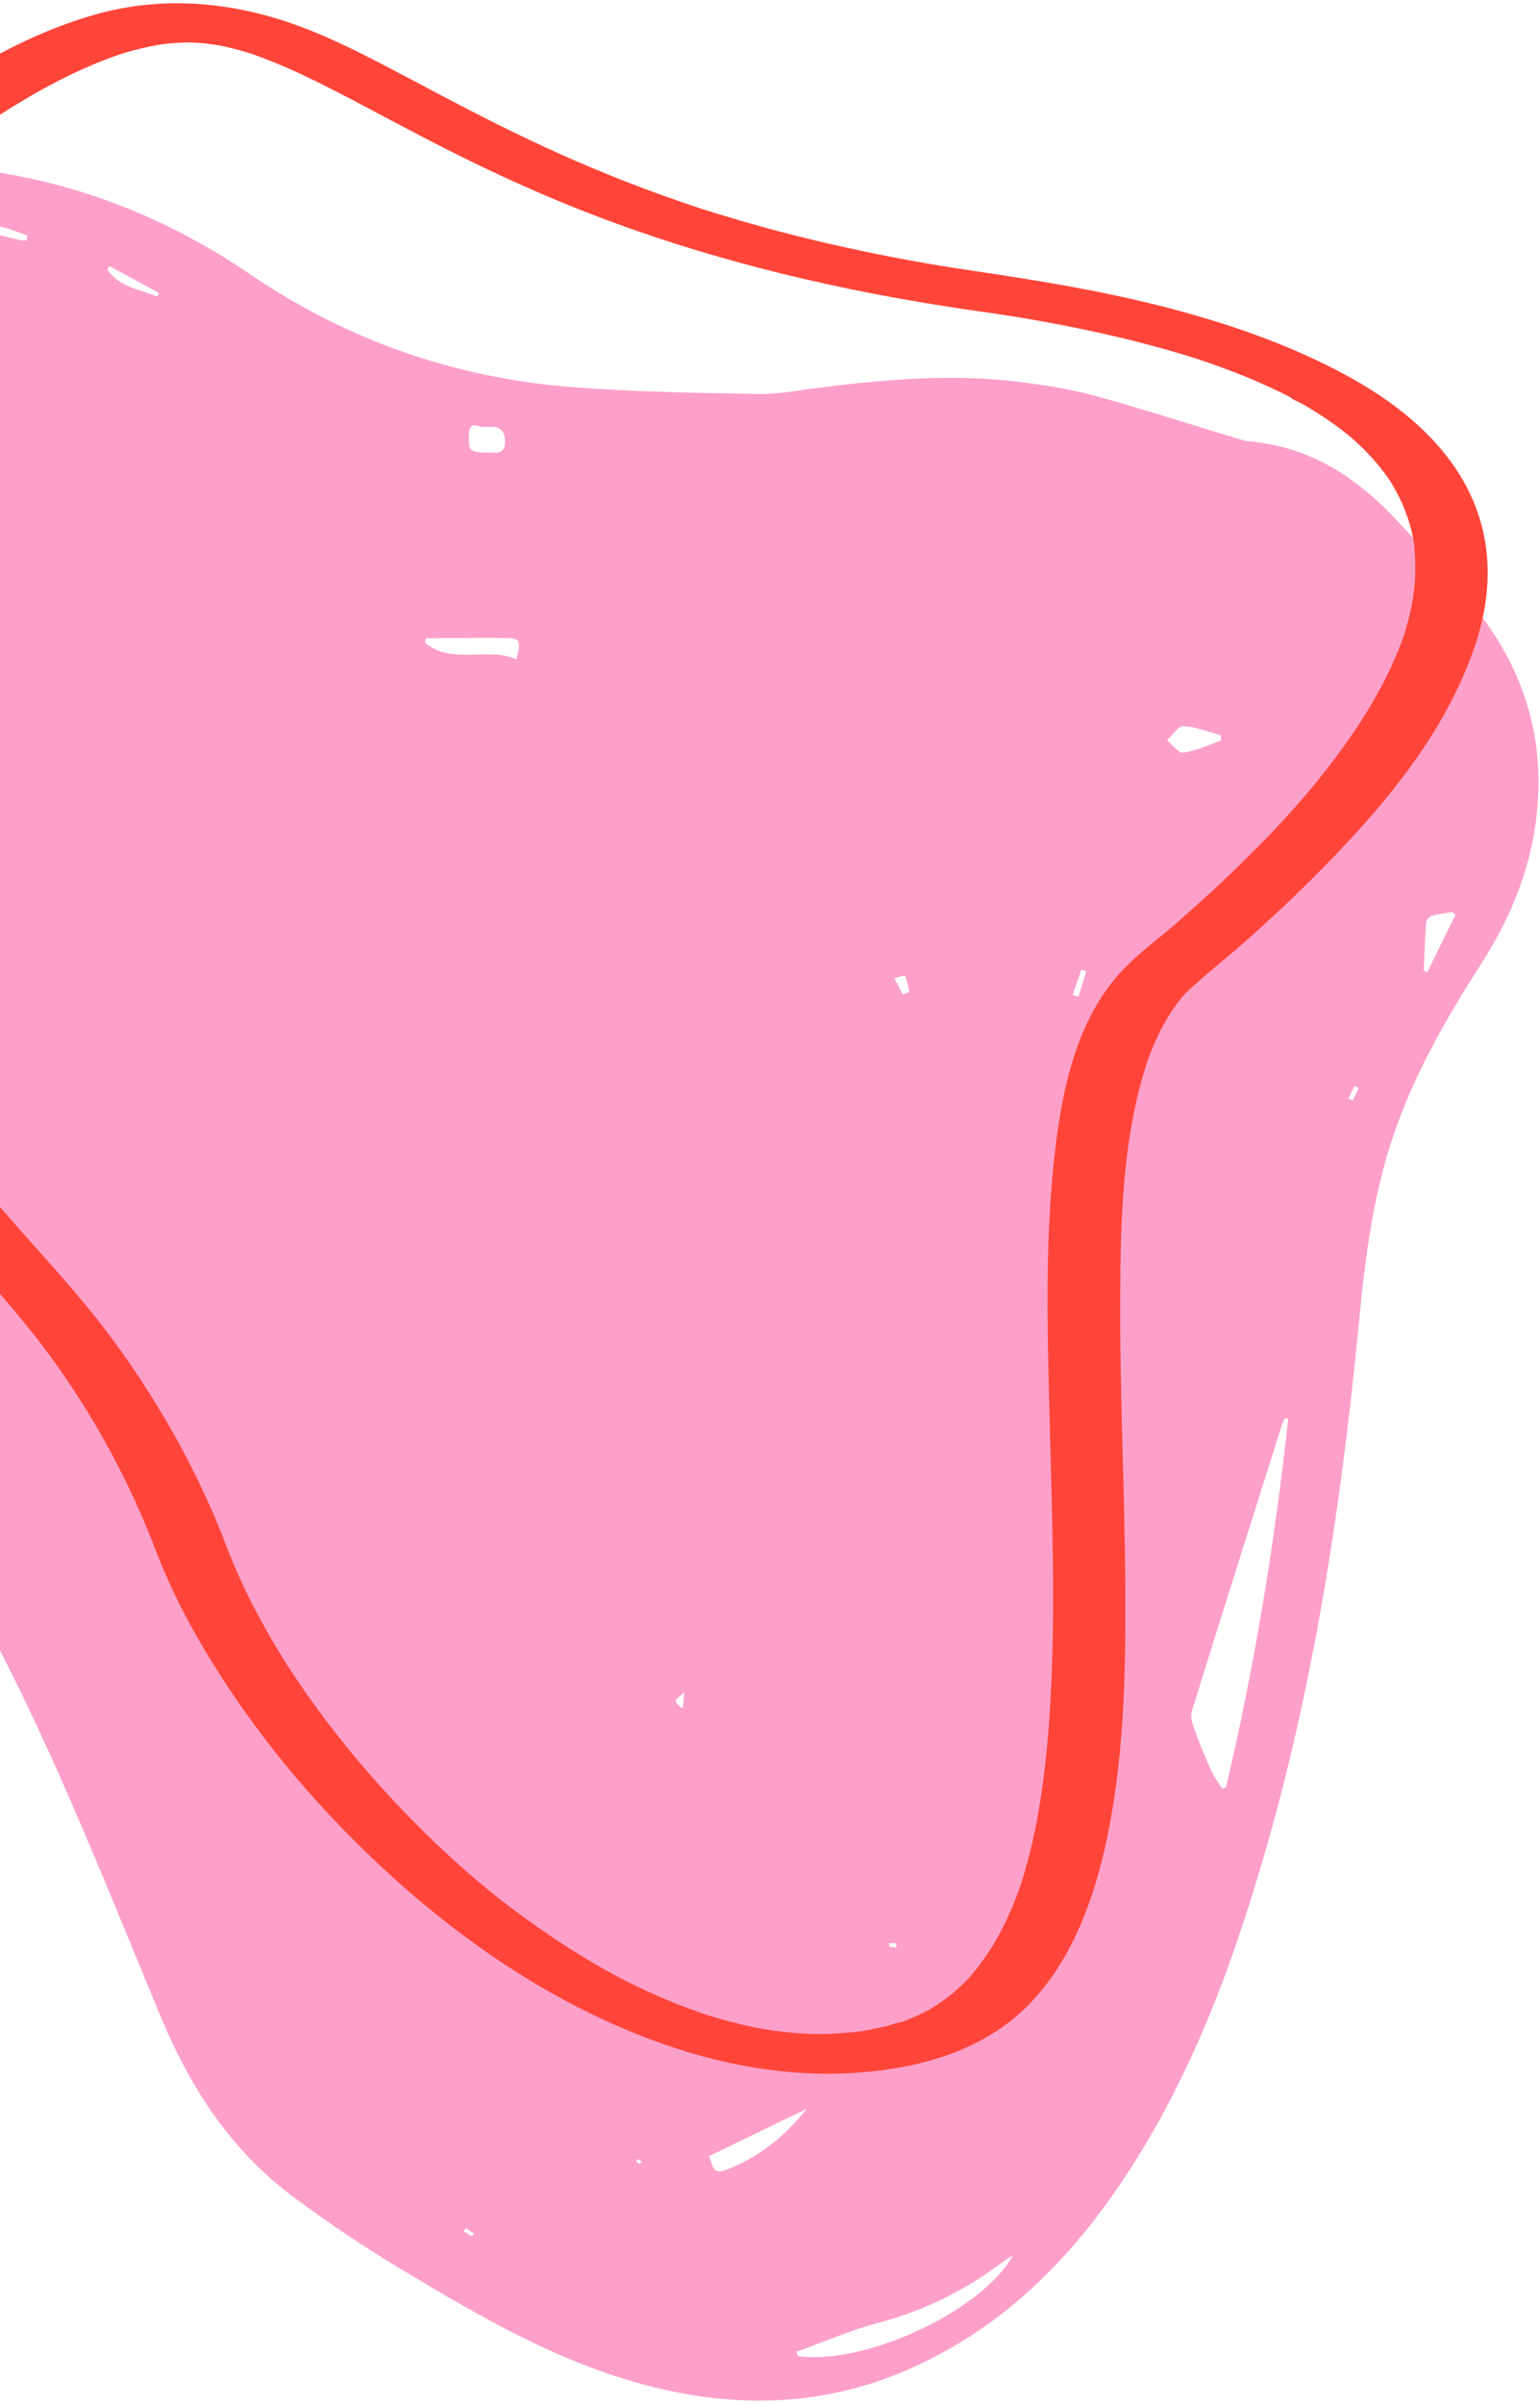
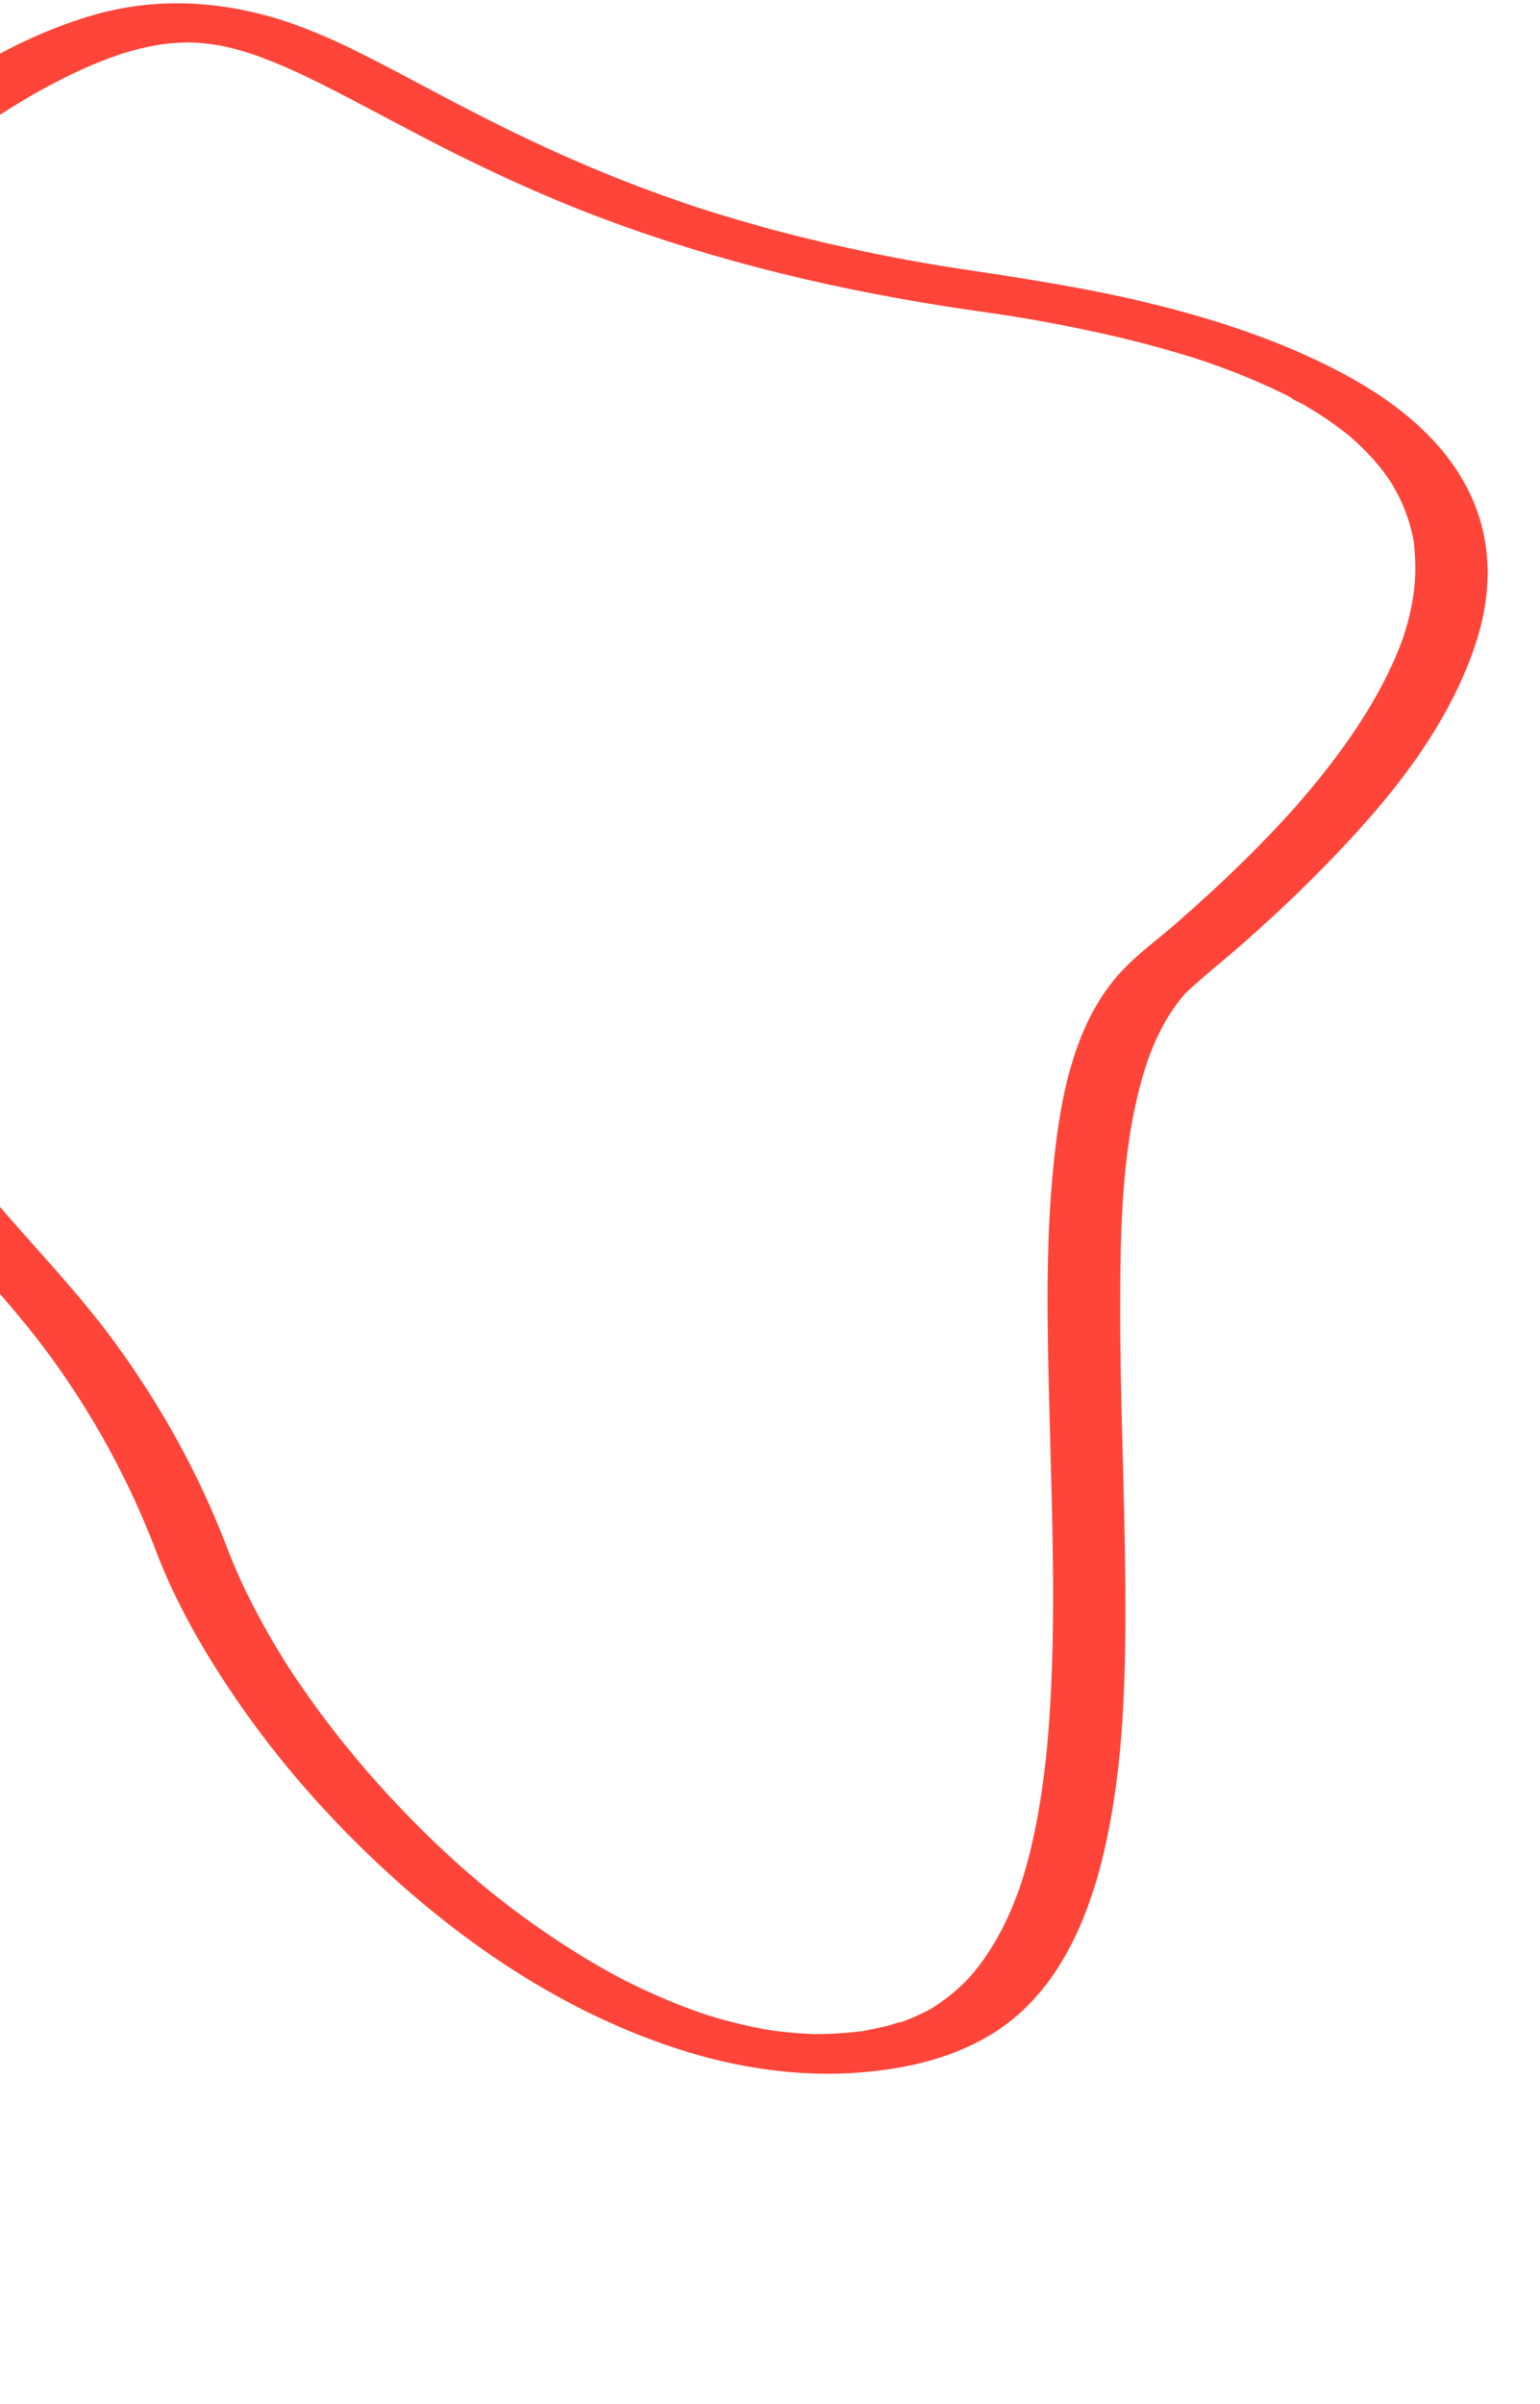
<svg xmlns="http://www.w3.org/2000/svg" width="409" height="638" viewBox="0 0 409 638" fill="none">
-   <path d="M-30.69 56.442C-30.889 56.305 -30.976 56.245 -31.062 56.185C-31.086 56.26 -31.109 56.334 -31.133 56.409C-31.038 56.416 -30.942 56.424 -30.69 56.442ZM170.434 573.837C170.127 573.534 169.949 573.221 169.707 573.164C169.477 573.109 169.182 573.321 168.915 573.414C169.143 573.713 169.33 574.066 169.621 574.274C169.715 574.344 170.081 574.034 170.434 573.837ZM123.71 591.364C123.519 591.637 123.33 591.912 123.139 592.185C123.897 592.642 124.654 593.102 125.411 593.561C125.557 593.316 125.702 593.073 125.847 592.829C125.135 592.341 124.423 591.853 123.71 591.364ZM236.235 515.734C236.198 516.02 236.161 516.304 236.123 516.588C236.761 516.716 237.398 516.844 238.035 516.97C238.043 516.574 238.107 515.844 238.051 515.834C237.456 515.734 236.843 515.749 236.235 515.734ZM360.841 288.788C360.469 288.6 360.095 288.413 359.722 288.226C359.186 289.337 358.65 290.448 358.114 291.558C358.492 291.741 358.871 291.924 359.25 292.106C359.78 291 360.31 289.894 360.841 288.788ZM181.789 449.112C178.83 451.548 178.827 451.574 181.329 453.432C181.474 452.066 181.597 450.916 181.789 449.112ZM284.896 264.056C285.395 264.22 285.894 264.382 286.393 264.546C287.094 262.292 287.796 260.037 288.499 257.782C288.062 257.64 287.623 257.497 287.186 257.353C286.422 259.588 285.659 261.821 284.896 264.056ZM-31.057 280.14C-29.027 282.14 -27.493 283.653 -25.485 285.632C-25.558 280.056 -26.222 279.382 -31.057 280.14ZM239.763 263.914C240.348 263.701 240.934 263.486 241.519 263.273C241.179 261.829 240.945 260.341 240.374 258.997C240.298 258.818 238.503 259.372 237.504 259.585C238.258 261.029 239.011 262.472 239.763 263.914ZM29.027 70.602C28.854 70.924 28.68 71.244 28.507 71.565C31.714 76.186 37.078 76.806 41.751 78.709C41.918 78.401 42.084 78.092 42.251 77.782C37.843 75.389 33.435 72.996 29.027 70.602ZM131.023 120.142C134.419 120.46 134.281 117.634 134.013 116.041C133.311 111.861 129.338 113.973 126.911 113.06C125.074 112.368 124.49 113.797 124.495 115.581C124.506 120.009 124.614 120.125 131.023 120.142ZM378.127 257.642C378.434 257.782 378.742 257.924 379.048 258.064C381.548 252.966 384.047 247.869 386.547 242.772C386.265 242.54 385.982 242.309 385.699 242.078C383.856 242.388 381.973 242.561 380.191 243.081C379.561 243.265 378.794 244.269 378.744 244.945C378.435 249.17 378.312 253.408 378.127 257.642ZM324.308 196.568C324.279 196.085 324.25 195.602 324.221 195.12C320.91 194.244 317.622 192.885 314.277 192.724C312.894 192.656 311.386 195.156 309.936 196.488C311.404 197.648 313.036 199.932 314.31 199.748C317.724 199.252 320.986 197.7 324.308 196.568ZM113.039 169.409C113.002 169.821 112.963 170.234 112.925 170.648C120.266 176.554 129.426 171.584 137.126 174.972C138.502 169.708 138.15 169.269 133.406 169.358C132.286 169.38 131.165 169.265 130.045 169.273C124.375 169.308 118.707 169.361 113.039 169.409ZM214.273 559.689C205.307 564.026 196.822 568.133 188.214 572.298C189.291 573.698 188.815 577.386 192.502 576.025C201.223 572.804 208.245 567.237 214.273 559.689ZM-131.259 166.412C-131.819 171.388 -123.583 196.493 -120.781 199.688C-120.537 195.289 -119.21 190.272 -120.301 185.85C-121.438 181.24 -124.913 177.208 -127.346 172.912C-128.065 171.642 -128.678 170.313 -129.413 169.053C-129.886 168.238 -130.49 167.5 -131.259 166.412ZM-12.358 377.06C-12.143 376.956 -11.929 376.853 -11.716 376.749C-13.782 371.461 -16.188 366.276 -17.83 360.858C-19.796 354.385 -23.246 349.081 -28.257 344.668C-29.946 343.18 -31.549 341.593 -33.248 340.118C-33.834 339.609 -34.594 339.3 -35.274 338.898C-35.433 339.077 -35.59 339.257 -35.749 339.434L-12.358 377.06ZM211.541 624.173C211.653 624.552 211.763 624.93 211.875 625.308C229.514 627.885 260.819 613.393 269.044 598.584C267.9 599.166 266.87 599.918 265.847 600.684C256.013 608.042 245.259 613.338 233.302 616.486C225.887 618.438 218.783 621.57 211.541 624.173ZM342.134 376.557C341.858 376.486 341.582 376.418 341.304 376.35C341.028 376.926 340.678 377.481 340.486 378.085C332.46 403.434 324.415 428.781 316.53 454.177C316.078 455.633 316.711 457.593 317.278 459.164C318.601 462.832 320.106 466.444 321.711 470C322.467 471.673 323.627 473.165 324.603 474.74C324.94 474.596 325.278 474.45 325.615 474.306C333.215 442.07 338.557 409.46 342.134 376.557ZM-22.764 56.493C-23.61 56.47 -24.458 56.446 -25.305 56.424C-25.293 56.598 -25.281 56.774 -25.27 56.949C-24.412 56.785 -23.553 56.622 -22.695 56.458C-21.797 56.837 -20.93 57.342 -19.994 57.574C-11.602 59.652 -3.201 61.688 5.205 63.71C5.791 63.85 6.429 63.776 7.043 63.802C7.123 63.384 7.202 62.966 7.282 62.549C-2.286 58.67 -12.458 57.34 -22.764 56.493ZM-156.839 150.954C-157.801 130.949 -156.707 112.749 -151.509 94.845C-143.569 67.496 -125.643 51.248 -98.059 45.148C-82.906 41.797 -67.554 40.481 -52.085 40.53C-41.738 40.564 -31.354 40.552 -21.062 41.434C-14.625 41.986 -8.389 44.568 -1.955 45.538C23.037 49.308 45.719 58.696 66.54 72.864C92.378 90.445 121.003 100.34 152.059 102.746C168.422 104.014 184.874 104.27 201.292 104.569C206.766 104.669 212.271 103.553 217.747 102.87C235.565 100.652 253.411 99.113 271.329 101.434C277.794 102.272 284.306 103.262 290.577 104.984C303.066 108.413 315.4 112.401 327.802 116.145C329.092 116.534 330.392 117.03 331.716 117.141C348.518 118.55 361.23 127.358 372.174 139.392C377.858 145.641 383.651 151.798 389.172 158.19C401.291 172.218 408.505 188.321 408.589 207.09C408.669 224.756 402.998 240.806 393.559 255.516C384.706 269.313 376.533 283.396 370.927 298.892C364.806 315.809 362.611 333.398 360.894 351.168C355.523 406.697 346.779 461.596 328.752 514.642C320.299 539.518 309.47 563.266 294.018 584.669C280.663 603.166 264.257 618.249 243.391 627.913C217.742 639.792 191.431 639.48 164.933 631.128C143.785 624.461 124.809 613.248 105.963 601.922C96.319 596.129 86.948 589.794 77.915 583.081C61.539 570.914 50.734 554.488 42.934 535.817C31.911 509.432 21.409 482.792 9.263 456.926C-10.415 415.017 -34.717 375.662 -60.188 337.049C-77.318 311.08 -94.874 285.385 -111.705 259.224C-124.727 238.981 -135.357 217.445 -143.249 194.63C-143.683 193.372 -144.295 192.098 -145.115 191.061C-151.279 183.262 -153.747 174.061 -155.211 164.508C-155.979 159.5 -156.429 154.442 -156.839 150.954Z" fill="#FCA0C9" />
  <path d="M60.215 410.554C52.854 391.241 42.733 373.081 30.559 356.389C21.035 343.329 9.807 331.766 -0.702 319.528C-9.754 308.986 -18.449 298.132 -26.651 286.914C-30.998 280.968 -35.206 274.92 -39.245 268.761C-40.425 266.961 -40.414 266.981 -41.626 265.068C-42.639 263.469 -43.642 261.864 -44.63 260.25C-46.613 257.017 -48.544 253.753 -50.42 250.457C-57.723 237.624 -64.202 224.29 -69.351 210.442C-74.249 197.27 -78.114 182.898 -79.698 169.62C-81.373 155.578 -81.055 141.282 -78.216 127.409C-75.258 112.956 -69.689 99.74 -61.542 87.099C-52.09 72.429 -40.21 60.261 -26.575 49.425C-15.266 40.438 -3.29 32.12 9.194 24.846C7.559 25.8 9.354 24.762 9.774 24.526C10.414 24.168 11.057 23.813 11.701 23.461C13.018 22.744 14.343 22.043 15.678 21.361C17.987 20.183 20.326 19.061 22.697 18.012C24.887 17.044 27.106 16.136 29.353 15.308C30.386 14.928 31.426 14.572 32.467 14.219C32.765 14.118 33.078 14.043 33.37 13.925C33.371 13.925 31.241 14.568 32.427 14.229C33.019 14.06 33.606 13.874 34.199 13.708C36.19 13.145 38.202 12.656 40.231 12.252C41.175 12.065 42.123 11.895 43.074 11.745C43.294 11.712 43.515 11.682 43.735 11.645C44.989 11.433 42.257 11.831 42.381 11.826C42.922 11.805 43.473 11.688 44.013 11.63C45.923 11.425 47.843 11.304 49.765 11.272C50.183 11.265 50.602 11.267 51.019 11.264C52.994 11.245 48.591 11.169 50.009 11.245C50.987 11.297 51.966 11.322 52.943 11.397C54.733 11.53 56.497 11.793 58.275 12.023C54.195 11.496 57.569 11.917 58.603 12.127C59.559 12.32 60.51 12.533 61.458 12.765C63.226 13.197 64.966 13.713 66.707 14.239C68.297 14.719 64.175 13.372 66.113 14.048C66.513 14.188 66.917 14.321 67.317 14.461C68.229 14.78 69.135 15.113 70.037 15.456C77.799 18.41 85.238 22.161 92.594 25.996C93.507 26.472 94.419 26.951 95.33 27.429C95.619 27.581 95.907 27.735 96.197 27.885C97.067 28.343 94.499 26.988 95.371 27.451C95.958 27.761 96.545 28.07 97.133 28.383C99.25 29.504 101.366 30.628 103.485 31.748C108.594 34.449 113.71 37.139 118.869 39.745C129.622 45.177 140.562 50.237 151.737 54.745C183.845 67.697 217.489 76.053 251.65 81.385C256.725 82.177 261.817 82.857 266.893 83.638C267.458 83.725 268.022 83.813 268.587 83.903C268.551 83.897 271.31 84.334 269.833 84.097C268.599 83.9 270.351 84.184 270.641 84.232C271.326 84.347 272.01 84.462 272.695 84.58C275.107 84.993 277.517 85.427 279.922 85.88C288.529 87.501 297.09 89.385 305.553 91.64C309.467 92.683 313.361 93.805 317.223 95.026C317.633 95.156 318.057 95.272 318.458 95.42C316.434 94.673 317.581 95.132 318.038 95.286C318.934 95.589 319.833 95.888 320.727 96.197C322.466 96.799 324.198 97.421 325.919 98.069C329.083 99.258 332.217 100.532 335.306 101.904C336.806 102.569 338.295 103.258 339.771 103.974C340.41 104.282 341.045 104.597 341.678 104.916C341.99 105.073 342.302 105.232 342.613 105.39C343.379 105.785 343.909 106.526 342.577 105.364C343.558 106.221 345.179 106.788 346.315 107.449C347.573 108.18 348.817 108.936 350.042 109.718C352.295 111.156 354.491 112.681 356.609 114.312C357.129 114.712 357.643 115.118 358.153 115.53C358.377 115.712 358.593 115.901 358.821 116.077C359.609 116.689 357.449 114.868 358.553 115.854C359.485 116.686 360.423 117.509 361.325 118.376C362.991 119.978 364.577 121.668 366.051 123.45C366.737 124.28 367.399 125.128 368.035 125.996C368.329 126.396 368.617 126.801 368.899 127.21C369.073 127.462 369.229 127.734 369.417 127.977C369.878 128.573 368.705 126.792 369.254 127.725C370.349 129.585 371.41 131.437 372.294 133.41C373.127 135.27 373.833 137.189 374.401 139.148C374.674 140.093 374.917 141.048 375.126 142.009C375.225 142.461 375.317 142.916 375.401 143.372C375.454 143.657 375.498 143.944 375.55 144.228C375.677 144.904 375.413 143.022 375.514 144.02C375.946 148.273 376.069 152.436 375.547 156.693C375.278 158.889 374.878 161.069 374.369 163.222C374.097 164.372 373.793 165.516 373.462 166.65C373.311 167.164 373.155 167.677 372.993 168.188C372.877 168.558 372.191 170.526 372.683 169.16C368.935 179.576 363.306 189.176 356.853 198.136C348.595 209.598 339.854 219.152 330.219 228.612C324.431 234.294 318.45 239.778 312.337 245.106C307.634 249.205 302.461 252.925 298.165 257.46C285.625 270.697 281.858 290.058 279.965 307.59C277.455 330.806 278.195 354.321 278.791 377.62C279.422 402.292 280.358 427.028 278.967 451.693C278.337 462.882 277.221 474.082 275.006 485.081C274.018 489.99 272.805 494.86 271.269 499.625C271.178 499.906 270.617 501.593 270.853 500.9C271.082 500.228 270.49 501.914 270.407 502.14C269.994 503.27 269.561 504.392 269.105 505.505C268.242 507.608 267.299 509.68 266.266 511.705C264.267 515.617 261.925 519.361 259.17 522.786C258.567 523.536 257.939 524.26 257.306 524.984C256.159 526.293 258.029 524.289 257.043 525.272C256.622 525.693 256.209 526.122 255.781 526.536C254.283 527.981 252.697 529.337 251.029 530.582C250.165 531.226 249.281 531.841 248.377 532.426C247.971 532.688 247.559 532.937 247.151 533.193C245.633 534.145 248.473 532.513 246.854 533.361C244.927 534.372 242.978 535.306 240.947 536.09C240.413 536.3 239.874 536.497 239.334 536.685C238.386 537.017 237.358 536.846 239.51 536.65C238.262 536.765 236.869 537.408 235.643 537.702C233.838 538.138 232.018 538.516 230.187 538.836C229.509 538.953 228.431 539.34 227.749 539.225C229.105 539.45 229.13 539.054 228.257 539.154C227.643 539.224 227.031 539.3 226.418 539.364C224.679 539.544 222.935 539.674 221.19 539.754C220.367 539.793 219.545 539.821 218.721 539.837C218.206 539.848 217.69 539.854 217.175 539.857C216.807 539.86 214.971 539.754 216.602 539.866C218.267 539.981 215.259 539.817 214.787 539.796C213.958 539.757 213.13 539.709 212.302 539.65C210.431 539.52 208.565 539.336 206.702 539.105C205.766 538.989 204.833 538.854 203.899 538.721C203.519 538.666 202.113 538.518 203.61 538.681C205.31 538.866 203.246 538.61 203.009 538.568C201.13 538.226 199.259 537.84 197.399 537.409C195.626 536.998 193.861 536.549 192.107 536.064C191.275 535.833 190.446 535.593 189.619 535.349C189.101 535.194 188.583 535.036 188.066 534.876C187.789 534.79 185.997 534.19 187.329 534.645C188.761 535.138 186.717 534.433 186.593 534.392C186.179 534.249 185.766 534.106 185.354 533.961C184.527 533.67 183.702 533.372 182.881 533.065C181.018 532.372 179.169 531.64 177.334 530.876C173.61 529.324 169.946 527.629 166.343 525.812C165.534 525.406 164.73 524.986 163.923 524.572C165.554 525.412 162.899 524.013 162.483 523.785C160.675 522.793 158.883 521.772 157.107 520.722C153.619 518.662 150.193 516.496 146.829 514.237C132.551 504.653 121.319 495.108 109.311 482.905C98.087 471.498 87.817 459.11 78.862 445.841C76.803 442.792 75.589 440.896 73.542 437.497C71.75 434.521 70.033 431.5 68.401 428.433C65.319 422.642 62.553 416.685 60.215 410.554C57.77 404.14 38.667 404.393 41.438 411.661C46.683 425.418 54.077 438.266 62.346 450.414C71.567 463.96 82.157 476.582 93.737 488.17C118.085 512.536 147.193 533.221 180.197 543.861C195.675 548.85 212.215 551.354 228.478 550.054C241.189 549.038 253.865 546.096 264.649 539.068C281.021 528.397 289.043 509.461 293.291 491.109C298.59 468.214 299.002 444.3 298.862 420.909C298.713 395.708 297.41 370.524 297.501 345.32C297.575 324.47 297.997 302.584 304.446 282.558C304.511 282.356 305.075 280.684 304.79 281.505C304.499 282.341 305.07 280.738 305.163 280.489C305.531 279.5 305.919 278.517 306.33 277.545C307.121 275.674 307.995 273.838 308.97 272.057C309.899 270.361 310.919 268.713 312.042 267.137C312.586 266.373 313.155 265.626 313.749 264.901C314.01 264.582 314.279 264.272 314.546 263.957C314.677 263.8 314.823 263.654 314.953 263.496C315.671 262.612 313.935 264.488 314.705 263.754C319.61 259.082 324.982 254.909 330.071 250.434C336.194 245.048 342.178 239.504 347.959 233.752C365.943 215.86 383.681 195.533 391.831 171.069C394.713 162.421 395.915 153.392 394.519 144.345C393.098 135.138 389.045 126.85 383.114 119.684C376.123 111.238 366.866 104.64 357.274 99.464C343.666 92.121 329.123 86.906 314.242 82.789C295.286 77.545 275.922 74.464 256.497 71.575C255.335 71.401 254.174 71.225 253.014 71.045C252.297 70.933 251.579 70.82 250.862 70.706C250.582 70.661 248.778 70.369 249.998 70.569C251.445 70.805 248.681 70.348 248.729 70.356C248.169 70.261 247.61 70.166 247.051 70.07C245.67 69.833 244.29 69.589 242.91 69.341C238.122 68.478 233.346 67.546 228.585 66.541C219.837 64.695 211.141 62.6 202.521 60.228C198.561 59.139 194.615 57.99 190.69 56.781C189.847 56.521 189.005 56.26 188.163 55.995C187.747 55.862 187.33 55.73 186.914 55.599C186.786 55.557 184.733 54.901 186.182 55.365C187.429 55.764 186.081 55.332 185.771 55.229C185.266 55.062 184.758 54.896 184.253 54.727C183.251 54.393 182.253 54.054 181.255 53.713C174.499 51.398 167.807 48.895 161.193 46.203C149.953 41.63 138.954 36.498 128.139 31.003C125.745 29.785 123.359 28.553 120.979 27.309C119.895 26.744 118.814 26.174 117.733 25.605C115.829 24.605 119.163 26.364 117.545 25.506C116.931 25.183 116.317 24.857 115.702 24.532C111.001 22.041 106.306 19.536 101.581 17.09C94.242 13.292 86.802 9.606 79.027 6.774C61.662 0.449 43.243 -1.215 25.306 3.852C14.834 6.81 4.986 11.312 -4.455 16.686C-17.485 24.105 -29.922 32.653 -41.712 41.909C-68.233 62.728 -89.552 90.254 -96.99 123.625C-103.369 152.245 -98.716 182.229 -88.875 209.509C-78.543 238.152 -62.617 264.617 -44.801 289.186C-36.447 300.708 -27.567 311.846 -18.313 322.656C-7.734 335.012 3.614 346.658 13.243 359.806C24.913 375.745 34.403 393.202 41.438 411.661C43.883 418.076 62.986 417.822 60.215 410.554Z" fill="#FF4539" />
</svg>